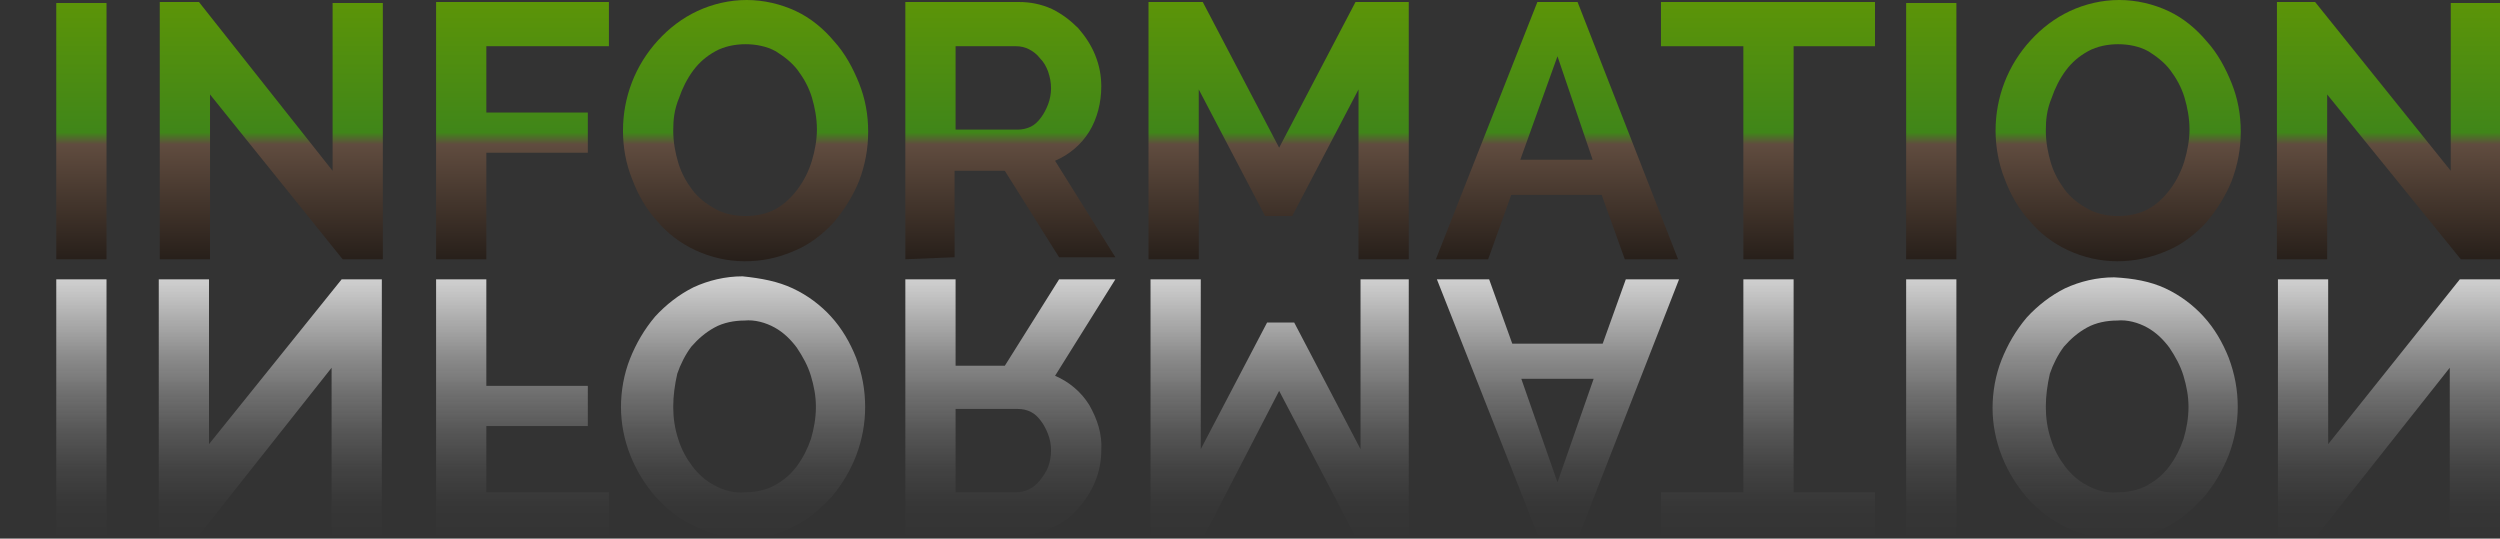
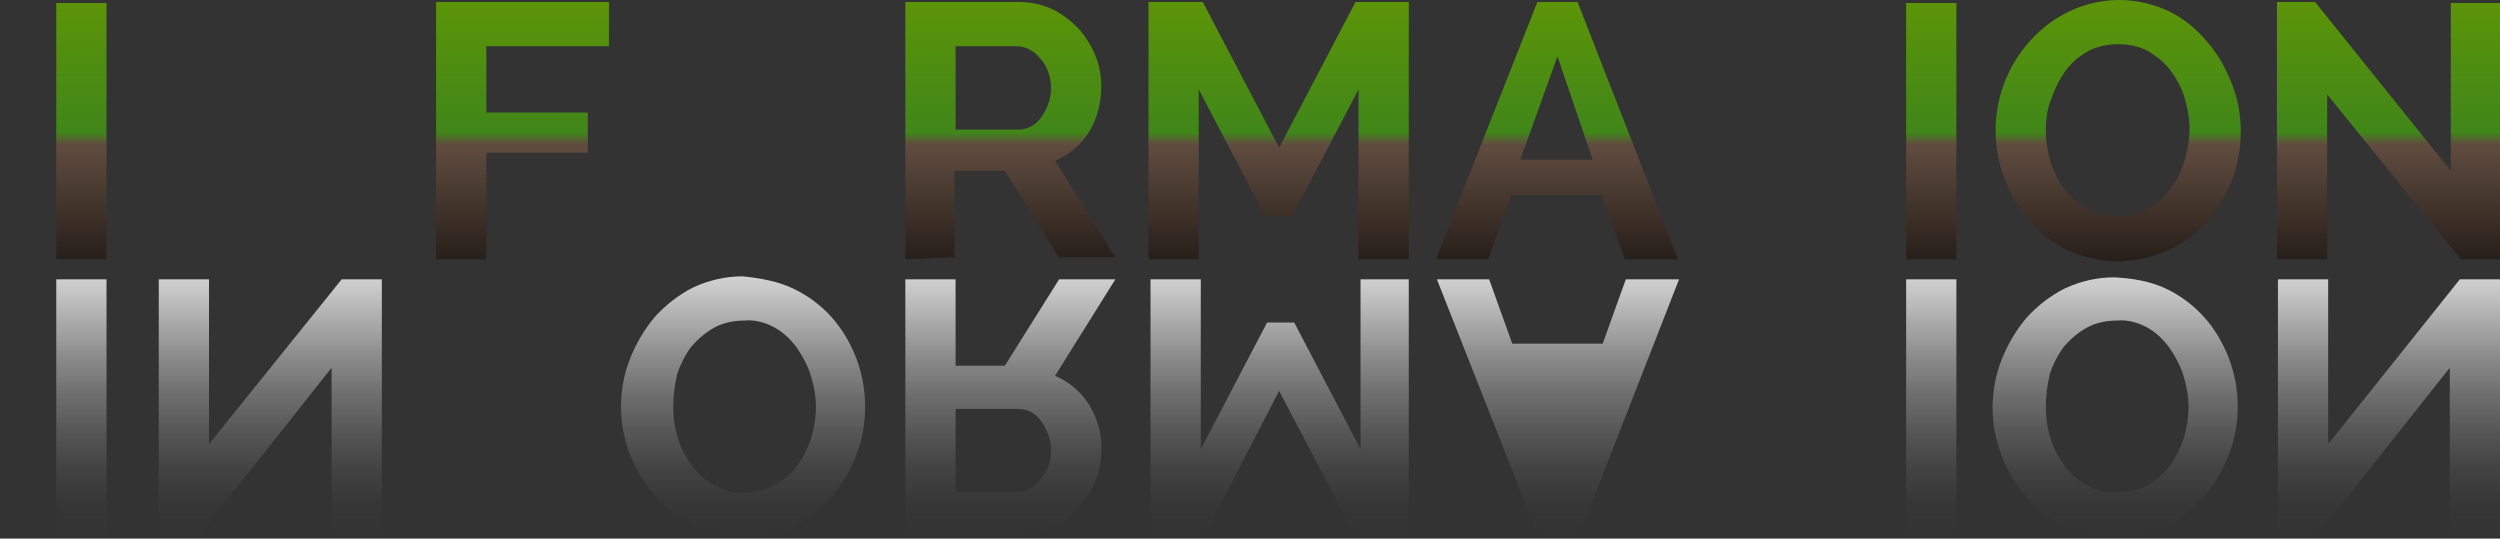
<svg xmlns="http://www.w3.org/2000/svg" version="1.1" id="圖層_1" x="0px" y="0px" viewBox="0 0 248.8 53.6" style="enable-background:new 0 0 248.8 53.6;" xml:space="preserve">
  <rect x="0" y="0" width="248.8" height="53.6" fill="#333333" stroke="none" />
  <style type="text/css">
	.st0{fill:url(#SVGID_1_);}
	.st1{fill:url(#SVGID_2_);}
	.st2{fill:url(#SVGID_3_);}
	.st3{fill:url(#SVGID_4_);}
	.st4{fill:url(#SVGID_5_);}
	.st5{fill:url(#SVGID_6_);}
	.st6{fill:url(#SVGID_7_);}
	.st7{fill:url(#SVGID_8_);}
	.st8{fill:url(#SVGID_9_);}
	.st9{fill:url(#SVGID_10_);}
	.st10{fill:url(#SVGID_11_);}
	.st11{fill:url(#SVGID_12_);}
	.st12{fill:url(#SVGID_13_);}
	.st13{fill:url(#SVGID_14_);}
	.st14{fill:url(#SVGID_15_);}
	.st15{fill:url(#SVGID_16_);}
	.st16{fill:url(#SVGID_17_);}
	.st17{fill:url(#SVGID_18_);}
	.st18{fill:url(#SVGID_19_);}
	.st19{fill:url(#SVGID_20_);}
	.st20{fill:url(#SVGID_21_);}
	.st21{fill:url(#SVGID_22_);}
</style>
  <title>txt_company_info</title>
  <linearGradient id="SVGID_1_" gradientUnits="userSpaceOnUse" x1="276.4" y1="-1556.56" x2="276.4" y2="-1530.64" gradientTransform="matrix(1 0 0 -1 -268.28 -1503)">
    <stop offset="0" style="stop-color:#FFFFFF;stop-opacity:0" />
    <stop offset="0.14" style="stop-color:#FEFEFE;stop-opacity:2.000000e-002" />
    <stop offset="0.27" style="stop-color:#FBFBFB;stop-opacity:8.000000e-002" />
    <stop offset="0.41" style="stop-color:#F7F7F7;stop-opacity:0.18" />
    <stop offset="0.55" style="stop-color:#F1F1F1;stop-opacity:0.31" />
    <stop offset="0.7" style="stop-color:#E8E8E8;stop-opacity:0.49" />
    <stop offset="0.84" style="stop-color:#DEDEDE;stop-opacity:0.71" />
    <stop offset="0.98" style="stop-color:#D3D3D3;stop-opacity:0.96" />
    <stop offset="1" style="stop-color:#D1D1D1" />
  </linearGradient>
  <path class="st0" d="M10.6,27.8v25.5h-5V27.8H10.6z" />
  <linearGradient id="SVGID_2_" gradientUnits="userSpaceOnUse" x1="295.245" y1="-1556.56" x2="295.245" y2="-1530.64" gradientTransform="matrix(1 0 0 -1 -268.28 -1503)">
    <stop offset="0" style="stop-color:#FFFFFF;stop-opacity:0" />
    <stop offset="0.14" style="stop-color:#FEFEFE;stop-opacity:2.000000e-002" />
    <stop offset="0.27" style="stop-color:#FBFBFB;stop-opacity:8.000000e-002" />
    <stop offset="0.41" style="stop-color:#F7F7F7;stop-opacity:0.18" />
    <stop offset="0.55" style="stop-color:#F1F1F1;stop-opacity:0.31" />
    <stop offset="0.7" style="stop-color:#E8E8E8;stop-opacity:0.49" />
    <stop offset="0.84" style="stop-color:#DEDEDE;stop-opacity:0.71" />
    <stop offset="0.98" style="stop-color:#D3D3D3;stop-opacity:0.96" />
    <stop offset="1" style="stop-color:#D1D1D1" />
  </linearGradient>
  <path class="st1" d="M34,27.8h4v25.5h-5V36.6L19.7,53.4h-3.9V27.8h5v16.4L34,27.8z" />
  <linearGradient id="SVGID_3_" gradientUnits="userSpaceOnUse" x1="320.275" y1="-1556.56" x2="320.275" y2="-1530.64" gradientTransform="matrix(1 0 0 -1 -268.28 -1503)">
    <stop offset="0" style="stop-color:#FFFFFF;stop-opacity:0" />
    <stop offset="0.14" style="stop-color:#FEFEFE;stop-opacity:2.000000e-002" />
    <stop offset="0.27" style="stop-color:#FBFBFB;stop-opacity:8.000000e-002" />
    <stop offset="0.41" style="stop-color:#F7F7F7;stop-opacity:0.18" />
    <stop offset="0.55" style="stop-color:#F1F1F1;stop-opacity:0.31" />
    <stop offset="0.7" style="stop-color:#E8E8E8;stop-opacity:0.49" />
    <stop offset="0.84" style="stop-color:#DEDEDE;stop-opacity:0.71" />
    <stop offset="0.98" style="stop-color:#D3D3D3;stop-opacity:0.96" />
    <stop offset="1" style="stop-color:#D1D1D1" />
  </linearGradient>
-   <path class="st2" d="M48.4,27.8v10.6h10.1v4H48.4V49h12.2v4.4H43.4V27.8L48.4,27.8L48.4,27.8z" />
  <linearGradient id="SVGID_4_" gradientUnits="userSpaceOnUse" x1="342.4" y1="-1556.581" x2="342.4" y2="-1530.661" gradientTransform="matrix(1 0 0 -1 -268.28 -1503)">
    <stop offset="0" style="stop-color:#FFFFFF;stop-opacity:0" />
    <stop offset="0.14" style="stop-color:#FEFEFE;stop-opacity:2.000000e-002" />
    <stop offset="0.27" style="stop-color:#FBFBFB;stop-opacity:8.000000e-002" />
    <stop offset="0.41" style="stop-color:#F7F7F7;stop-opacity:0.18" />
    <stop offset="0.55" style="stop-color:#F1F1F1;stop-opacity:0.31" />
    <stop offset="0.7" style="stop-color:#E8E8E8;stop-opacity:0.49" />
    <stop offset="0.84" style="stop-color:#DEDEDE;stop-opacity:0.71" />
    <stop offset="0.98" style="stop-color:#D3D3D3;stop-opacity:0.96" />
    <stop offset="1" style="stop-color:#D1D1D1" />
  </linearGradient>
  <path class="st3" d="M78.9,28.7c1.5,0.7,2.8,1.7,3.8,2.8c1.1,1.2,1.9,2.6,2.5,4.1c0.6,1.6,0.9,3.2,0.9,4.9c0,3.3-1.2,6.4-3.3,8.9  c-1.1,1.2-2.4,2.3-3.8,3c-1.5,0.8-3.2,1.2-4.9,1.1c-1.7,0-3.3-0.3-4.9-1.1c-1.5-0.7-2.8-1.7-3.9-2.9c-2.2-2.5-3.5-5.7-3.5-9  c0-1.6,0.3-3.3,0.9-4.8c0.6-1.5,1.4-2.9,2.5-4.2c1.1-1.2,2.4-2.2,3.8-2.9c1.5-0.7,3.2-1.1,4.9-1.1C75.8,27.7,77.4,28,78.9,28.7z   M67.5,43.7c0.3,1,0.8,1.9,1.4,2.7c0.6,0.8,1.4,1.5,2.2,1.9c0.9,0.5,2,0.8,3,0.7c1,0,2.1-0.2,3-0.7c0.9-0.5,1.6-1.1,2.2-1.9  c0.6-0.8,1.1-1.8,1.4-2.7c0.3-1,0.5-2.1,0.5-3.2c0-1.1-0.2-2.1-0.5-3.1c-0.3-1-0.8-1.9-1.4-2.8c-0.6-0.8-1.3-1.5-2.2-2  c-0.9-0.5-2-0.8-3-0.7c-1,0-2.1,0.2-3,0.7c-0.9,0.5-1.6,1.1-2.3,1.9c-0.6,0.8-1.1,1.8-1.4,2.7C66.9,39.4,66.8,41.6,67.5,43.7  L67.5,43.7z" />
  <linearGradient id="SVGID_5_" gradientUnits="userSpaceOnUse" x1="368.82" y1="-1556.56" x2="368.82" y2="-1530.64" gradientTransform="matrix(1 0 0 -1 -268.28 -1503)">
    <stop offset="0" style="stop-color:#FFFFFF;stop-opacity:0" />
    <stop offset="0.14" style="stop-color:#FEFEFE;stop-opacity:2.000000e-002" />
    <stop offset="0.27" style="stop-color:#FBFBFB;stop-opacity:8.000000e-002" />
    <stop offset="0.41" style="stop-color:#F7F7F7;stop-opacity:0.18" />
    <stop offset="0.55" style="stop-color:#F1F1F1;stop-opacity:0.31" />
    <stop offset="0.7" style="stop-color:#E8E8E8;stop-opacity:0.49" />
    <stop offset="0.84" style="stop-color:#DEDEDE;stop-opacity:0.71" />
    <stop offset="0.98" style="stop-color:#D3D3D3;stop-opacity:0.96" />
    <stop offset="1" style="stop-color:#D1D1D1" />
  </linearGradient>
  <path class="st4" d="M95.1,27.8v8.6h4.9l5.4-8.6h5.6l-6,9.6c1.4,0.6,2.6,1.6,3.4,2.9c0.8,1.4,1.3,2.9,1.2,4.5c0,1.1-0.2,2.1-0.6,3.1  c-0.4,1-1,1.9-1.7,2.7c-0.7,0.8-1.6,1.5-2.6,1.9c-1,0.5-2.1,0.8-3.3,0.7H90.1V27.8L95.1,27.8L95.1,27.8z M95.1,49h6  c0.4,0,0.9-0.1,1.3-0.3c0.4-0.2,0.8-0.5,1.1-0.9c0.3-0.4,0.6-0.8,0.8-1.3c0.2-0.5,0.3-1.1,0.3-1.7c0-0.5-0.1-1.1-0.3-1.6  c-0.2-0.5-0.4-0.9-0.7-1.3c-0.3-0.4-0.6-0.7-1-0.9c-0.4-0.2-0.8-0.3-1.3-0.3h-6.2L95.1,49L95.1,49z" />
  <linearGradient id="SVGID_6_" gradientUnits="userSpaceOnUse" x1="395.61" y1="-1556.56" x2="395.61" y2="-1530.64" gradientTransform="matrix(1 0 0 -1 -268.28 -1503)">
    <stop offset="0" style="stop-color:#FFFFFF;stop-opacity:0" />
    <stop offset="0.14" style="stop-color:#FEFEFE;stop-opacity:2.000000e-002" />
    <stop offset="0.27" style="stop-color:#FBFBFB;stop-opacity:8.000000e-002" />
    <stop offset="0.41" style="stop-color:#F7F7F7;stop-opacity:0.18" />
    <stop offset="0.55" style="stop-color:#F1F1F1;stop-opacity:0.31" />
    <stop offset="0.7" style="stop-color:#E8E8E8;stop-opacity:0.49" />
    <stop offset="0.84" style="stop-color:#DEDEDE;stop-opacity:0.71" />
    <stop offset="0.98" style="stop-color:#D3D3D3;stop-opacity:0.96" />
    <stop offset="1" style="stop-color:#D1D1D1" />
  </linearGradient>
  <path class="st5" d="M140.2,27.8v25.6h-5.3l-7.6-14.5l-7.5,14.5h-5.3V27.8h5v16.9l6.6-12.6h2.7l6.6,12.6V27.8H140.2L140.2,27.8z" />
  <linearGradient id="SVGID_7_" gradientUnits="userSpaceOnUse" x1="423.35" y1="-1556.56" x2="423.35" y2="-1530.64" gradientTransform="matrix(1 0 0 -1 -268.28 -1503)">
    <stop offset="0" style="stop-color:#FFFFFF;stop-opacity:0" />
    <stop offset="0.14" style="stop-color:#FEFEFE;stop-opacity:2.000000e-002" />
    <stop offset="0.27" style="stop-color:#FBFBFB;stop-opacity:8.000000e-002" />
    <stop offset="0.41" style="stop-color:#F7F7F7;stop-opacity:0.18" />
    <stop offset="0.55" style="stop-color:#F1F1F1;stop-opacity:0.31" />
    <stop offset="0.7" style="stop-color:#E8E8E8;stop-opacity:0.49" />
    <stop offset="0.84" style="stop-color:#DEDEDE;stop-opacity:0.71" />
    <stop offset="0.98" style="stop-color:#D3D3D3;stop-opacity:0.96" />
    <stop offset="1" style="stop-color:#D1D1D1" />
  </linearGradient>
-   <path class="st6" d="M148.2,27.8l2.3,6.4h9l2.3-6.4h5.3l-10,25.6h-4L143,27.8h5.3H148.2z M158.6,37.7h-7.2L155,48L158.6,37.7z" />
+   <path class="st6" d="M148.2,27.8l2.3,6.4h9l2.3-6.4h5.3l-10,25.6h-4L143,27.8h5.3H148.2z M158.6,37.7L155,48L158.6,37.7z" />
  <linearGradient id="SVGID_8_" gradientUnits="userSpaceOnUse" x1="444.205" y1="-1556.56" x2="444.205" y2="-1530.64" gradientTransform="matrix(1 0 0 -1 -268.28 -1503)">
    <stop offset="0" style="stop-color:#FFFFFF;stop-opacity:0" />
    <stop offset="0.14" style="stop-color:#FEFEFE;stop-opacity:2.000000e-002" />
    <stop offset="0.27" style="stop-color:#FBFBFB;stop-opacity:8.000000e-002" />
    <stop offset="0.41" style="stop-color:#F7F7F7;stop-opacity:0.18" />
    <stop offset="0.55" style="stop-color:#F1F1F1;stop-opacity:0.31" />
    <stop offset="0.7" style="stop-color:#E8E8E8;stop-opacity:0.49" />
    <stop offset="0.84" style="stop-color:#DEDEDE;stop-opacity:0.71" />
    <stop offset="0.98" style="stop-color:#D3D3D3;stop-opacity:0.96" />
    <stop offset="1" style="stop-color:#D1D1D1" />
  </linearGradient>
-   <path class="st7" d="M186.6,53.4h-21.3V49h8.2V27.8h5V49h8.1L186.6,53.4L186.6,53.4z" />
  <linearGradient id="SVGID_9_" gradientUnits="userSpaceOnUse" x1="460.5" y1="-1556.56" x2="460.5" y2="-1530.64" gradientTransform="matrix(1 0 0 -1 -268.28 -1503)">
    <stop offset="0" style="stop-color:#FFFFFF;stop-opacity:0" />
    <stop offset="0.14" style="stop-color:#FEFEFE;stop-opacity:2.000000e-002" />
    <stop offset="0.27" style="stop-color:#FBFBFB;stop-opacity:8.000000e-002" />
    <stop offset="0.41" style="stop-color:#F7F7F7;stop-opacity:0.18" />
    <stop offset="0.55" style="stop-color:#F1F1F1;stop-opacity:0.31" />
    <stop offset="0.7" style="stop-color:#E8E8E8;stop-opacity:0.49" />
    <stop offset="0.84" style="stop-color:#DEDEDE;stop-opacity:0.71" />
    <stop offset="0.98" style="stop-color:#D3D3D3;stop-opacity:0.96" />
    <stop offset="1" style="stop-color:#D1D1D1" />
  </linearGradient>
  <path class="st8" d="M194.7,27.8v25.5h-5V27.8H194.7z" />
  <linearGradient id="SVGID_10_" gradientUnits="userSpaceOnUse" x1="478.99" y1="-1556.581" x2="478.99" y2="-1530.661" gradientTransform="matrix(1 0 0 -1 -268.28 -1503)">
    <stop offset="0" style="stop-color:#FFFFFF;stop-opacity:0" />
    <stop offset="0.14" style="stop-color:#FEFEFE;stop-opacity:2.000000e-002" />
    <stop offset="0.27" style="stop-color:#FBFBFB;stop-opacity:8.000000e-002" />
    <stop offset="0.41" style="stop-color:#F7F7F7;stop-opacity:0.18" />
    <stop offset="0.55" style="stop-color:#F1F1F1;stop-opacity:0.31" />
    <stop offset="0.7" style="stop-color:#E8E8E8;stop-opacity:0.49" />
    <stop offset="0.84" style="stop-color:#DEDEDE;stop-opacity:0.71" />
    <stop offset="0.98" style="stop-color:#D3D3D3;stop-opacity:0.96" />
    <stop offset="1" style="stop-color:#D1D1D1" />
  </linearGradient>
  <path class="st9" d="M215.5,28.7c1.5,0.7,2.8,1.7,3.8,2.8c1.1,1.2,1.9,2.6,2.5,4.1c0.6,1.6,0.9,3.2,0.9,4.9c0,1.6-0.3,3.2-0.9,4.8  c-0.6,1.5-1.4,2.9-2.5,4.2c-1.1,1.2-2.4,2.3-3.8,3c-1.5,0.8-3.2,1.2-4.9,1.1c-1.7,0-3.3-0.3-4.9-1.1c-1.5-0.7-2.8-1.7-3.9-2.9  c-2.2-2.5-3.5-5.7-3.5-9c0-1.6,0.3-3.3,0.9-4.8c0.6-1.5,1.4-2.9,2.5-4.2c1.1-1.2,2.4-2.2,3.8-2.9c1.5-0.7,3.2-1.1,4.9-1.1  C212.3,27.7,214,28,215.5,28.7z M204.1,43.7c0.3,1,0.8,1.9,1.4,2.7c0.6,0.8,1.4,1.5,2.2,1.9c0.9,0.5,2,0.8,3,0.7c1,0,2.1-0.2,3-0.7  c0.9-0.5,1.6-1.1,2.2-1.9c0.6-0.8,1.1-1.8,1.4-2.7c0.3-1,0.5-2.1,0.5-3.2c0-1.1-0.2-2.1-0.5-3.1c-0.3-1-0.8-1.9-1.4-2.8  c-0.6-0.8-1.3-1.5-2.2-2c-0.9-0.5-2-0.8-3-0.7c-1,0-2.1,0.2-3,0.7c-0.9,0.5-1.6,1.1-2.3,1.9c-0.6,0.8-1.1,1.8-1.4,2.7  C203.5,39.4,203.4,41.6,204.1,43.7L204.1,43.7z" />
  <linearGradient id="SVGID_11_" gradientUnits="userSpaceOnUse" x1="506.035" y1="-1556.56" x2="506.035" y2="-1530.64" gradientTransform="matrix(1 0 0 -1 -268.28 -1503)">
    <stop offset="0" style="stop-color:#FFFFFF;stop-opacity:0" />
    <stop offset="0.14" style="stop-color:#FEFEFE;stop-opacity:2.000000e-002" />
    <stop offset="0.27" style="stop-color:#FBFBFB;stop-opacity:8.000000e-002" />
    <stop offset="0.41" style="stop-color:#F7F7F7;stop-opacity:0.18" />
    <stop offset="0.55" style="stop-color:#F1F1F1;stop-opacity:0.31" />
    <stop offset="0.7" style="stop-color:#E8E8E8;stop-opacity:0.49" />
    <stop offset="0.84" style="stop-color:#DEDEDE;stop-opacity:0.71" />
    <stop offset="0.98" style="stop-color:#D3D3D3;stop-opacity:0.96" />
    <stop offset="1" style="stop-color:#D1D1D1" />
  </linearGradient>
  <path class="st10" d="M244.8,27.8h4v25.5h-5V36.6l-13.3,16.8h-3.8V27.8h5v16.4L244.8,27.8z" />
  <linearGradient id="SVGID_12_" gradientUnits="userSpaceOnUse" x1="276.43" y1="-1536.83" x2="276.43" y2="-1497.11" gradientTransform="matrix(1 0 0 -1 -268.28 -1503)">
    <stop offset="0" style="stop-color:#000000" />
    <stop offset="0.49" style="stop-color:#604C3F" />
    <stop offset="0.52" style="stop-color:#408619" />
    <stop offset="1" style="stop-color:#699B00" />
  </linearGradient>
  <path class="st11" d="M5.6,25.8V0.3h5v25.5H5.6z" />
  <linearGradient id="SVGID_13_" gradientUnits="userSpaceOnUse" x1="295.295" y1="-1536.83" x2="295.295" y2="-1497.11" gradientTransform="matrix(1 0 0 -1 -268.28 -1503)">
    <stop offset="0" style="stop-color:#000000" />
    <stop offset="0.49" style="stop-color:#604C3F" />
    <stop offset="0.52" style="stop-color:#408619" />
    <stop offset="1" style="stop-color:#699B00" />
  </linearGradient>
-   <path class="st12" d="M20.9,9.4v16.4h-5V0.2h3.9L33.1,17V0.3h5v25.5h-4L20.9,9.4z" />
  <linearGradient id="SVGID_14_" gradientUnits="userSpaceOnUse" x1="320.26" y1="-1536.83" x2="320.26" y2="-1497.11" gradientTransform="matrix(1 0 0 -1 -268.28 -1503)">
    <stop offset="0" style="stop-color:#000000" />
    <stop offset="0.49" style="stop-color:#604C3F" />
    <stop offset="0.52" style="stop-color:#408619" />
    <stop offset="1" style="stop-color:#699B00" />
  </linearGradient>
  <path class="st13" d="M43.4,25.8V0.2h17.2v4.4H48.4v6.6h10.1v4H48.4v10.6L43.4,25.8L43.4,25.8z" />
  <linearGradient id="SVGID_15_" gradientUnits="userSpaceOnUse" x1="342.4" y1="-1536.83" x2="342.4" y2="-1497.11" gradientTransform="matrix(1 0 0 -1 -268.28 -1503)">
    <stop offset="0" style="stop-color:#000000" />
    <stop offset="0.49" style="stop-color:#604C3F" />
    <stop offset="0.52" style="stop-color:#408619" />
    <stop offset="1" style="stop-color:#699B00" />
  </linearGradient>
-   <path class="st14" d="M74.1,26c-1.7,0-3.4-0.4-4.9-1.1c-1.5-0.7-2.8-1.7-3.8-2.9c-1.1-1.2-1.9-2.6-2.5-4.2C62.3,16.3,62,14.7,62,13  c0-3.3,1.2-6.5,3.5-9c1.1-1.2,2.4-2.2,3.9-2.9c1.5-0.7,3.2-1.1,4.9-1.1c1.7,0,3.4,0.4,4.9,1.1c1.5,0.7,2.8,1.8,3.8,3  c1.1,1.2,1.9,2.7,2.5,4.2c0.6,1.5,0.9,3.1,0.9,4.8c0,1.7-0.3,3.3-0.9,4.9c-0.6,1.5-1.5,2.9-2.5,4.1c-1.1,1.2-2.4,2.2-3.8,2.8  C77.4,25.7,75.8,26,74.1,26z M67,13c0,1.1,0.2,2.2,0.5,3.2c0.3,1,0.8,1.9,1.4,2.7c0.6,0.8,1.4,1.4,2.3,1.9c0.9,0.5,2,0.7,3,0.7  c1,0,2.1-0.2,3-0.7c0.9-0.5,1.6-1.2,2.2-2c0.6-0.8,1.1-1.8,1.4-2.8c0.3-1,0.5-2.1,0.5-3.1c0-1.1-0.2-2.2-0.5-3.2  c-0.3-1-0.8-1.9-1.4-2.7c-0.6-0.8-1.4-1.4-2.2-1.9c-0.9-0.5-2-0.7-3-0.7c-1,0-2.1,0.2-3,0.7c-0.9,0.5-1.6,1.1-2.2,1.9  c-0.6,0.8-1.1,1.8-1.4,2.7C67.1,10.9,67,11.9,67,13L67,13z" />
  <linearGradient id="SVGID_16_" gradientUnits="userSpaceOnUse" x1="368.76" y1="-1536.83" x2="368.76" y2="-1497.11" gradientTransform="matrix(1 0 0 -1 -268.28 -1503)">
    <stop offset="0" style="stop-color:#000000" />
    <stop offset="0.49" style="stop-color:#604C3F" />
    <stop offset="0.52" style="stop-color:#408619" />
    <stop offset="1" style="stop-color:#699B00" />
  </linearGradient>
  <path class="st15" d="M90.1,25.8V0.2h11.3c1.1,0,2.2,0.2,3.3,0.7c1,0.5,1.8,1.1,2.6,1.9c0.7,0.8,1.3,1.7,1.7,2.7  c0.4,1,0.6,2,0.6,3.1c0,1.6-0.4,3.2-1.2,4.5c-0.8,1.3-2,2.3-3.4,2.9l6,9.6h-5.6l-5.4-8.6H95v8.6L90.1,25.8L90.1,25.8z M95.1,12.9  h6.2c0.4,0,0.9-0.1,1.3-0.3c0.4-0.2,0.7-0.5,1-0.9c0.3-0.4,0.5-0.8,0.7-1.3c0.2-0.5,0.3-1.1,0.3-1.6c0-0.6-0.1-1.1-0.3-1.7  c-0.2-0.5-0.4-0.9-0.8-1.3c-0.3-0.4-0.7-0.7-1.1-0.9c-0.4-0.2-0.8-0.3-1.3-0.3h-6L95.1,12.9L95.1,12.9z" />
  <linearGradient id="SVGID_17_" gradientUnits="userSpaceOnUse" x1="395.545" y1="-1536.83" x2="395.545" y2="-1497.11" gradientTransform="matrix(1 0 0 -1 -268.28 -1503)">
    <stop offset="0" style="stop-color:#000000" />
    <stop offset="0.49" style="stop-color:#604C3F" />
    <stop offset="0.52" style="stop-color:#408619" />
    <stop offset="1" style="stop-color:#699B00" />
  </linearGradient>
  <path class="st16" d="M135.2,25.8V8.9l-6.6,12.6h-2.7l-6.6-12.6v16.9h-5V0.2h5.4l7.6,14.5l7.6-14.5h5.3v25.6H135.2L135.2,25.8z" />
  <linearGradient id="SVGID_18_" gradientUnits="userSpaceOnUse" x1="423.17" y1="-1536.83" x2="423.17" y2="-1497.11" gradientTransform="matrix(1 0 0 -1 -268.28 -1503)">
    <stop offset="0" style="stop-color:#000000" />
    <stop offset="0.49" style="stop-color:#604C3F" />
    <stop offset="0.52" style="stop-color:#408619" />
    <stop offset="1" style="stop-color:#699B00" />
  </linearGradient>
  <path class="st17" d="M142.9,25.8L153,0.2h4l10,25.6h-5.3l-2.3-6.4h-9l-2.3,6.4h-5.3H142.9z M155,5.6l-3.7,10.3h7.2L155,5.6z" />
  <linearGradient id="SVGID_19_" gradientUnits="userSpaceOnUse" x1="444.175" y1="-1536.83" x2="444.175" y2="-1497.11" gradientTransform="matrix(1 0 0 -1 -268.28 -1503)">
    <stop offset="0" style="stop-color:#000000" />
    <stop offset="0.49" style="stop-color:#604C3F" />
    <stop offset="0.52" style="stop-color:#408619" />
    <stop offset="1" style="stop-color:#699B00" />
  </linearGradient>
-   <path class="st18" d="M186.6,4.6h-8.1v21.2h-5V4.6h-8.2V0.2h21.3L186.6,4.6L186.6,4.6z" />
  <linearGradient id="SVGID_20_" gradientUnits="userSpaceOnUse" x1="460.5" y1="-1536.83" x2="460.5" y2="-1497.11" gradientTransform="matrix(1 0 0 -1 -268.28 -1503)">
    <stop offset="0" style="stop-color:#000000" />
    <stop offset="0.49" style="stop-color:#604C3F" />
    <stop offset="0.52" style="stop-color:#408619" />
    <stop offset="1" style="stop-color:#699B00" />
  </linearGradient>
  <path class="st19" d="M189.7,25.8V0.3h5v25.5H189.7z" />
  <linearGradient id="SVGID_21_" gradientUnits="userSpaceOnUse" x1="478.99" y1="-1536.83" x2="478.99" y2="-1497.11" gradientTransform="matrix(1 0 0 -1 -268.28 -1503)">
    <stop offset="0" style="stop-color:#000000" />
    <stop offset="0.49" style="stop-color:#604C3F" />
    <stop offset="0.52" style="stop-color:#408619" />
    <stop offset="1" style="stop-color:#699B00" />
  </linearGradient>
  <path class="st20" d="M210.7,26c-1.7,0-3.4-0.4-4.9-1.1c-1.5-0.7-2.8-1.7-3.8-2.9c-1.1-1.2-1.9-2.6-2.5-4.2  c-0.6-1.5-0.9-3.2-0.9-4.8c0-3.3,1.2-6.5,3.5-9c1.1-1.2,2.4-2.2,3.9-2.9c1.5-0.7,3.2-1.1,4.9-1.1c1.7,0,3.4,0.4,4.9,1.1  c1.5,0.7,2.8,1.8,3.8,3c1.1,1.2,1.9,2.7,2.5,4.2c0.6,1.5,0.9,3.1,0.9,4.8c0,1.7-0.3,3.3-0.9,4.9c-0.6,1.5-1.5,2.9-2.5,4.1  c-1.1,1.2-2.4,2.2-3.8,2.8C214,25.7,212.3,26,210.7,26z M203.6,13c0,1.1,0.2,2.2,0.5,3.2c0.3,1,0.8,1.9,1.4,2.7  c0.6,0.8,1.4,1.4,2.3,1.9c0.9,0.5,2,0.7,3,0.7c1,0,2.1-0.2,3-0.7c0.9-0.5,1.6-1.2,2.2-2c0.6-0.8,1.1-1.8,1.4-2.8  c0.3-1,0.5-2.1,0.5-3.1c0-1.1-0.2-2.2-0.5-3.2c-0.3-1-0.8-1.9-1.4-2.7c-0.6-0.8-1.4-1.4-2.2-1.9c-0.9-0.5-2-0.7-3-0.7  c-1,0-2.1,0.2-3,0.7c-0.9,0.5-1.6,1.1-2.2,1.9c-0.6,0.8-1.1,1.8-1.4,2.7C203.7,10.9,203.6,11.9,203.6,13L203.6,13z" />
  <linearGradient id="SVGID_22_" gradientUnits="userSpaceOnUse" x1="506.035" y1="-1536.83" x2="506.035" y2="-1497.11" gradientTransform="matrix(1 0 0 -1 -268.28 -1503)">
    <stop offset="0" style="stop-color:#000000" />
    <stop offset="0.49" style="stop-color:#604C3F" />
    <stop offset="0.52" style="stop-color:#408619" />
    <stop offset="1" style="stop-color:#699B00" />
  </linearGradient>
  <path class="st21" d="M231.6,9.4v16.4h-5V0.2h3.8L243.9,17V0.3h5v25.5h-4L231.6,9.4z" />
</svg>